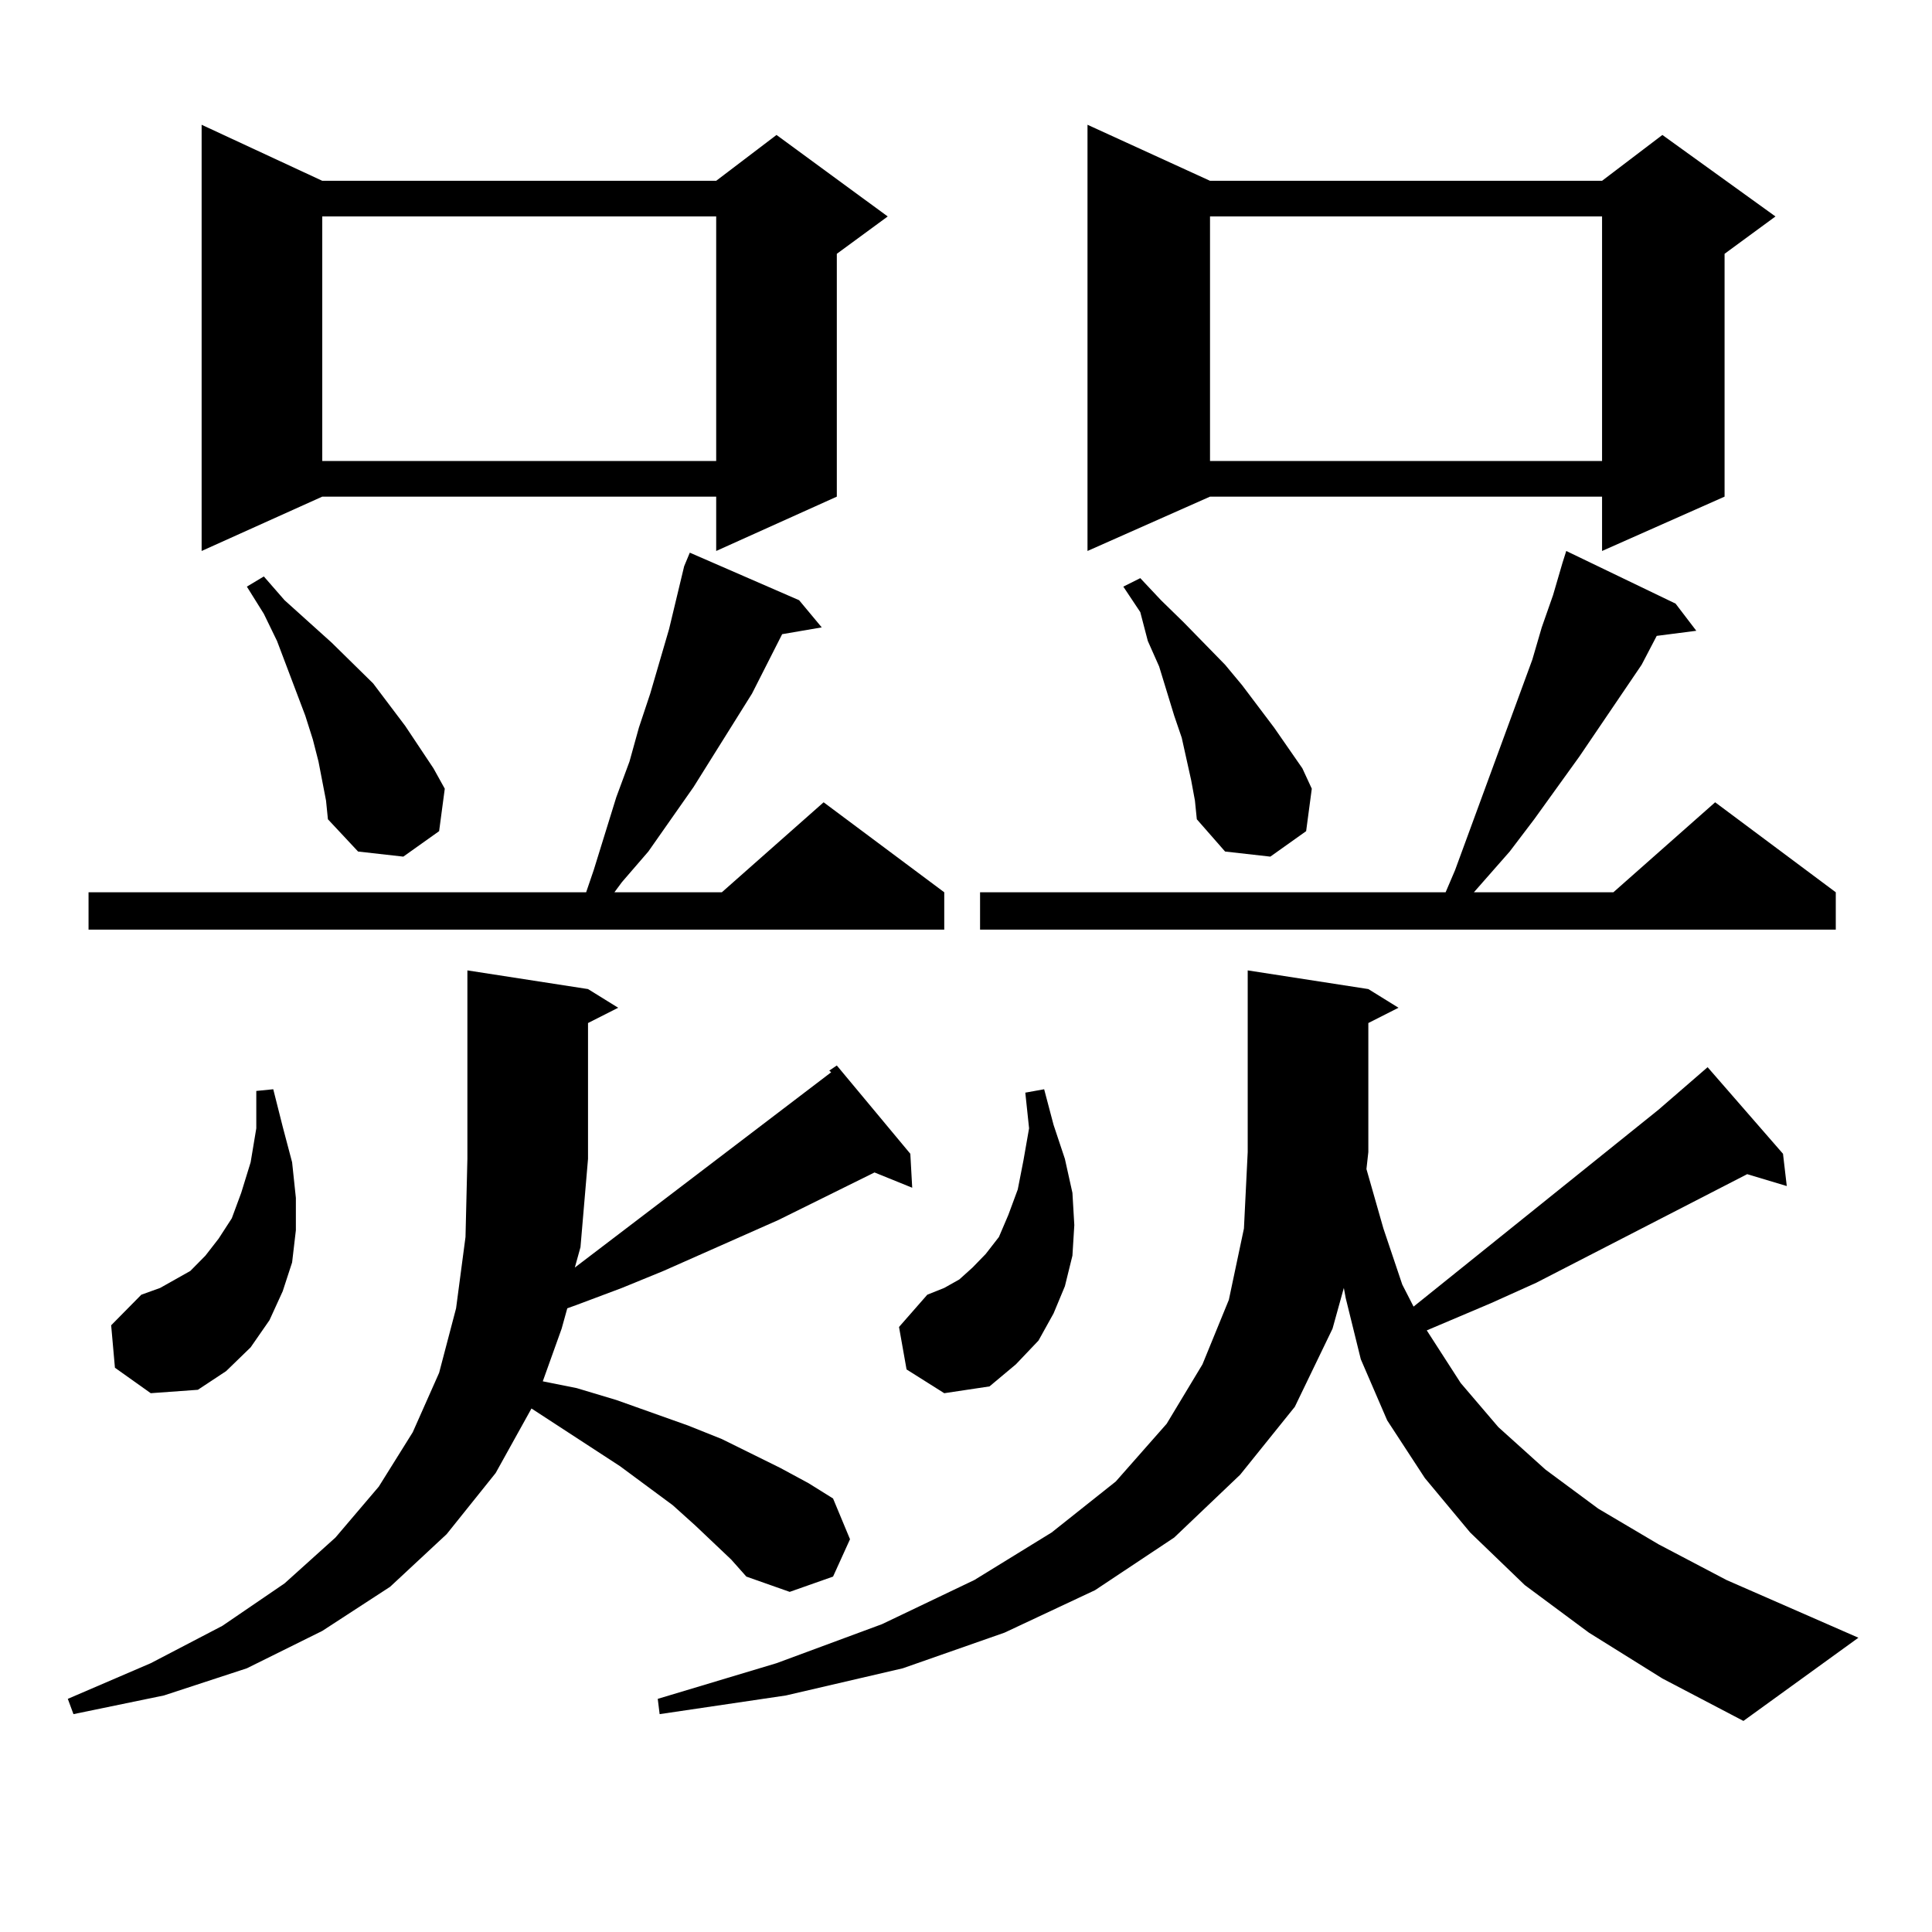
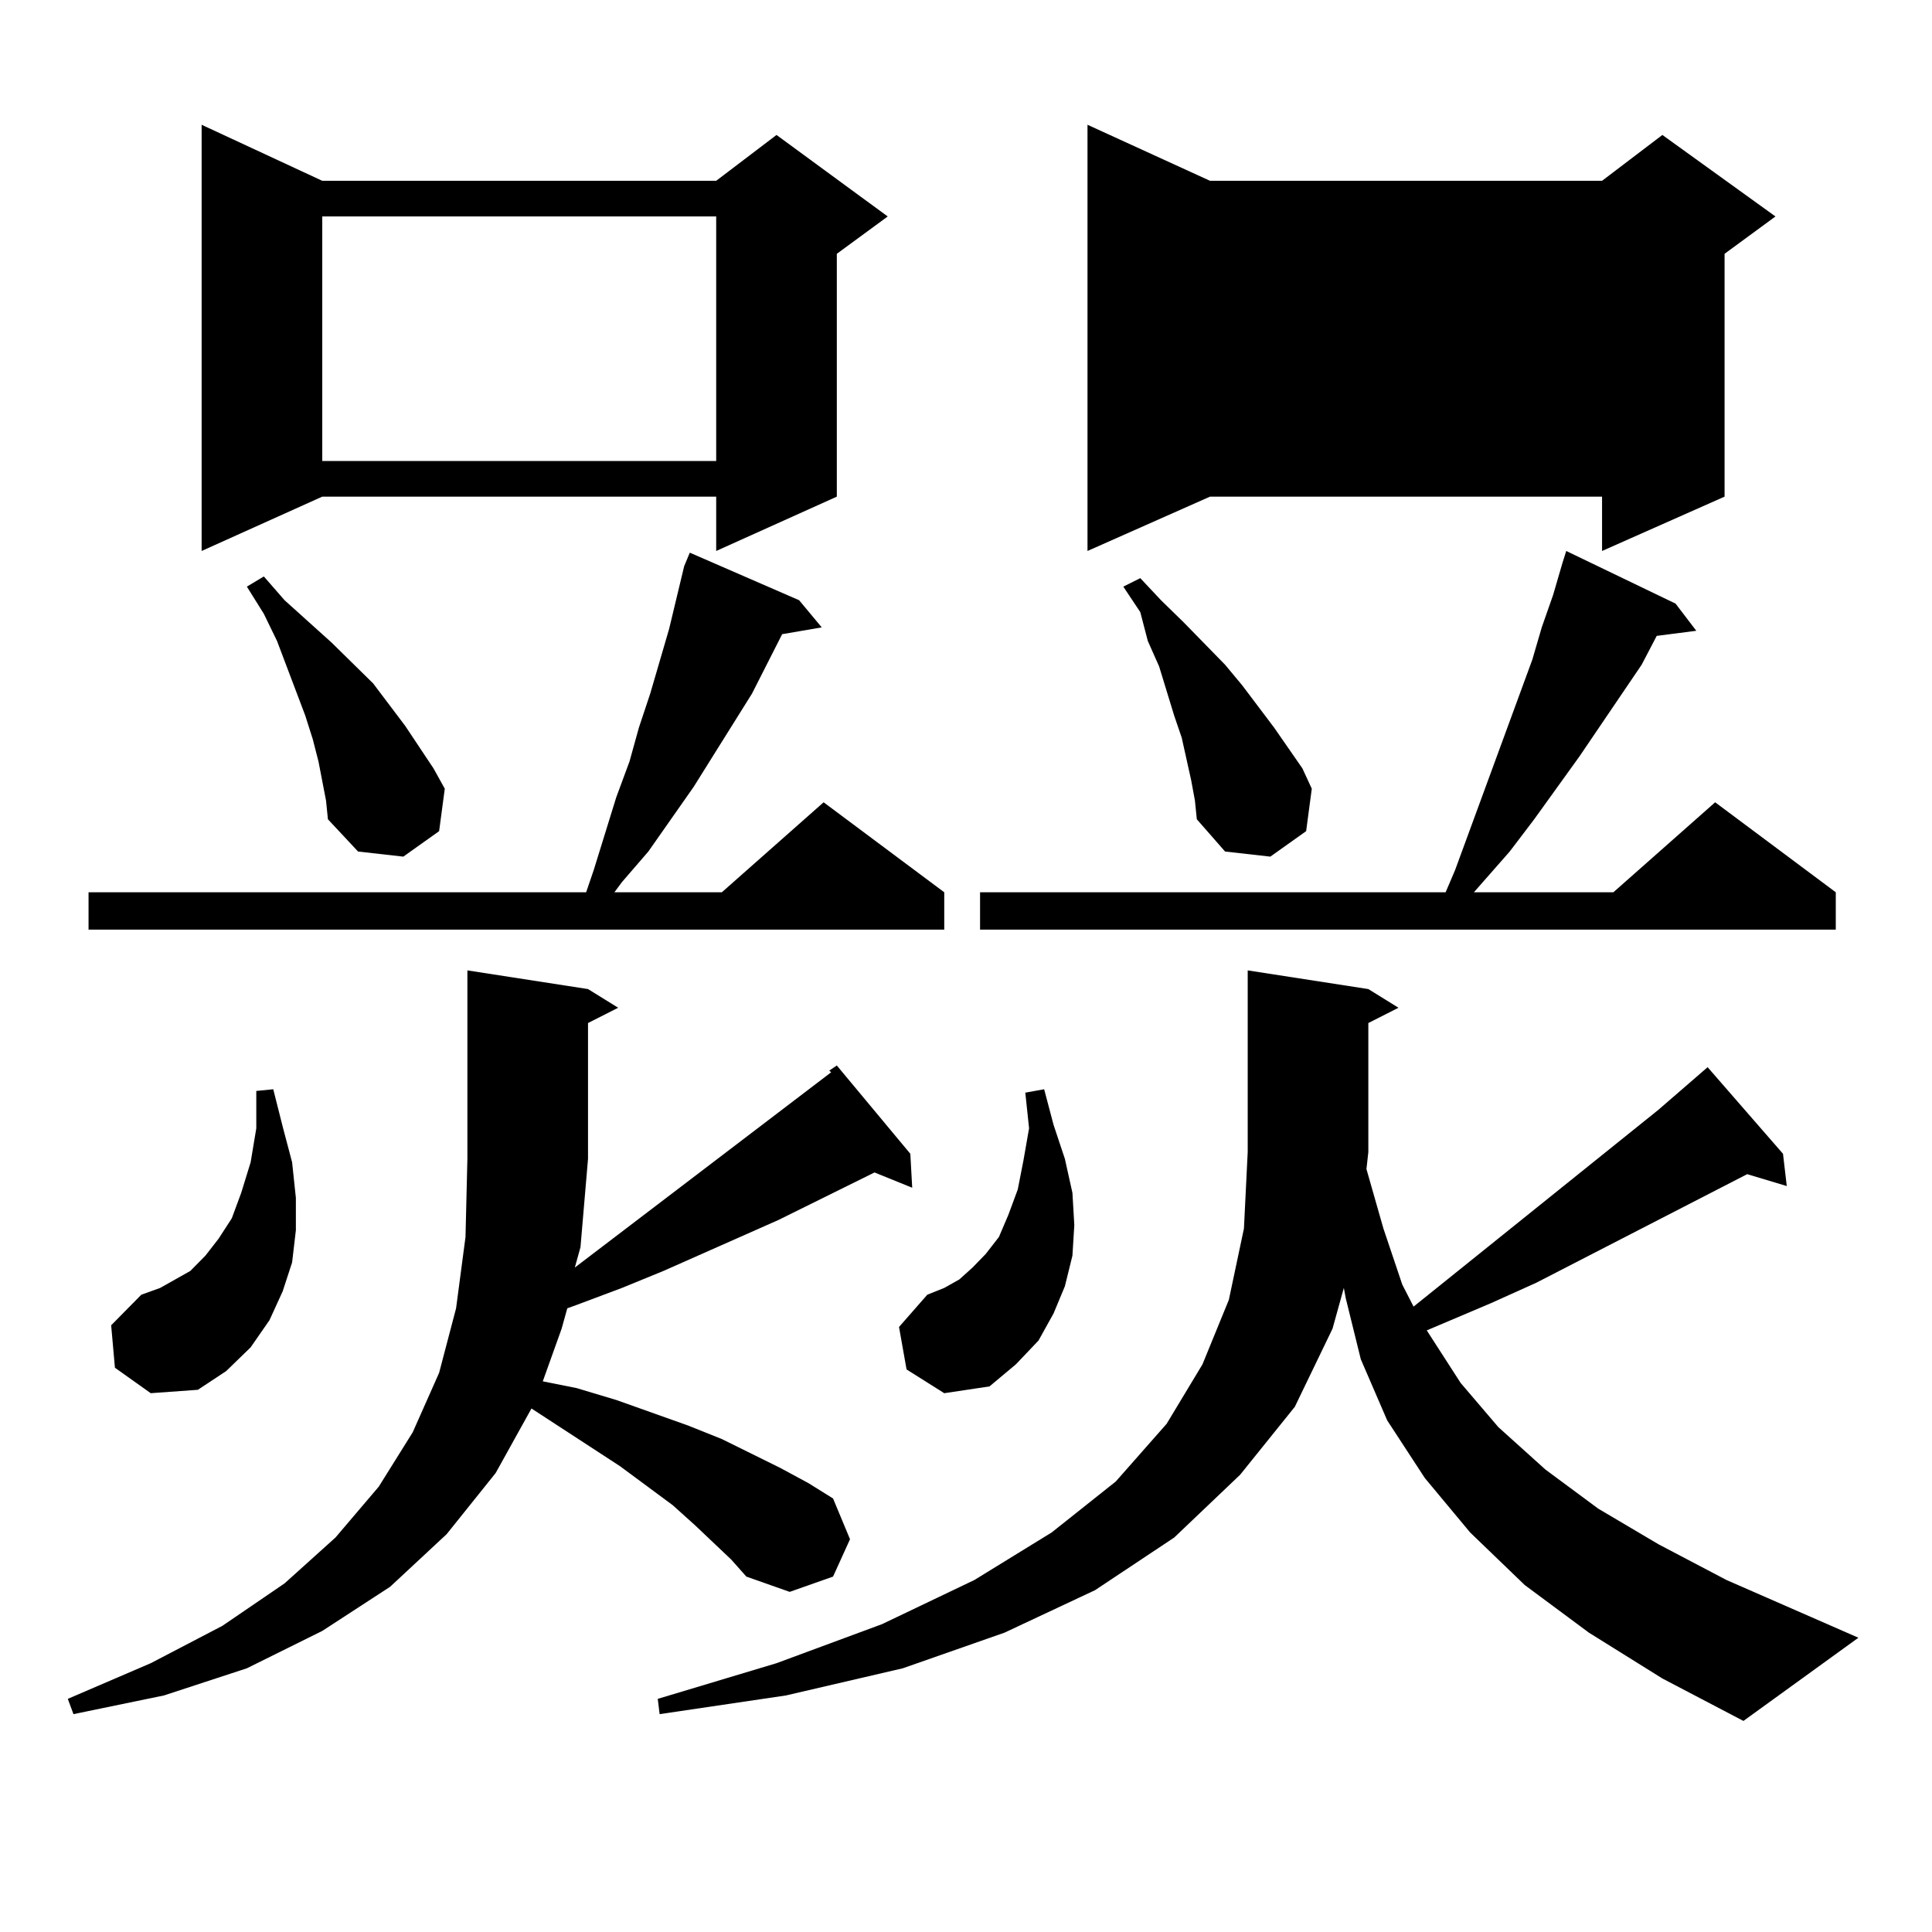
<svg xmlns="http://www.w3.org/2000/svg" version="1.1" id="图层_1" x="0px" y="0px" width="1000px" height="1000px" viewBox="0 0 1000 1000" enable-background="new 0 0 1000 1000" xml:space="preserve">
-   <path d="M378.503,807.254l-18.536-17.578l-11.707-10.547l-27.316-20.215l-45.853-29.883l-18.536,33.398L231.19,794.07  l-29.268,27.246l-35.121,22.852l-39.023,19.336l-42.926,14.063l-46.828,9.668l-2.927-7.91l42.926-18.457l37.072-19.336  l32.194-21.973l26.341-23.73l22.438-26.367l17.561-28.125l13.658-30.762l8.78-33.398l4.878-36.914l0.976-40.43v-97.559l62.438,9.668  l15.609,9.668l-15.609,7.91v70.313l-3.902,45.703l-2.927,10.547l132.68-101.074l-0.976-0.879l3.902-2.637l38.048,45.703  l0.976,17.578l-19.512-7.91l-49.755,24.609l-59.511,26.367l-21.463,8.789l-23.414,8.789l-4.878,1.758l-2.927,10.547l-9.756,27.246  l17.561,3.516l20.487,6.152l37.072,13.184l17.561,7.031l30.243,14.941l14.634,7.91l12.683,7.91l8.78,21.094l-8.78,19.336  l-22.438,7.91l-22.438-7.91L378.503,807.254z M413.624,310.672l11.707,14.063l-20.487,3.516l-15.609,30.762l-30.243,48.34  l-23.414,33.398l-13.658,15.82l-3.902,5.273h55.608l52.682-46.582l62.438,46.582v19.336H45.829v-19.336h257.554l3.902-11.426  l11.707-37.793l6.829-18.457l4.878-17.578l5.854-17.578l9.756-33.398l7.805-32.52l2.927-7.031L413.624,310.672z M59.487,707.938  l-1.951-21.973l15.609-15.82l9.756-3.516l7.805-4.395l7.805-4.395l7.805-7.91l6.829-8.789l6.829-10.547l4.878-13.184l4.878-15.82  l2.927-17.578v-19.336l8.78-0.879l4.878,19.336l4.878,18.457l1.951,18.457v16.699l-1.951,16.699l-4.878,14.941l-6.829,14.941  l-9.756,14.063l-12.683,12.305l-14.634,9.668l-24.39,1.758L59.487,707.938z M166.801,93.582h203.897l31.219-23.73l57.56,42.188  l-26.341,19.336v125.684l-62.438,28.125v-28.125H166.801l-62.438,28.125V64.578L166.801,93.582z M164.85,394.168l-2.927-11.426  l-3.902-12.305l-14.634-38.672l-6.829-14.063l-8.78-14.063l8.78-5.273l10.731,12.305l24.39,21.973l10.731,10.547l10.731,10.547  l16.585,21.973l14.634,21.973l5.854,10.547l-2.927,21.973l-18.536,13.184l-23.414-2.637l-15.609-16.699l-0.976-9.668L164.85,394.168  z M166.801,112.039v126.563h203.897V112.039H166.801z M822.395,845.047l-33.17-24.609l-28.292-27.246l-23.414-28.125l-19.512-29.883  l-13.658-31.641l-7.805-31.641l-0.976-5.273l-5.854,21.094l-19.512,40.43l-28.292,35.156l-34.146,32.52l-40.975,27.246  l-46.828,21.973l-52.682,18.457l-60.486,14.063l-65.364,9.668l-0.976-7.91l61.462-18.457l54.633-20.215l47.804-22.852l39.999-24.609  l33.17-26.367l26.341-29.883l18.536-30.762l13.658-33.398l7.805-36.914l1.951-39.551v-94.043l62.438,9.668l15.609,9.668  l-15.609,7.91v66.797l-0.976,8.789l8.78,30.762l9.756,29.004l5.854,11.426l126.826-101.953l25.365-21.973l39.023,44.824  l1.951,16.699l-20.487-6.152l-109.266,56.25l-23.414,10.547l-33.17,14.063l17.561,27.246l19.512,22.852l24.39,21.973l27.316,20.215  l31.219,18.457l35.121,18.457l68.291,29.883l-59.511,43.066l-41.95-21.973L822.395,845.047z M469.232,708.816l-3.902-21.973  l14.634-16.699l8.78-3.516l7.805-4.395l6.829-6.152l6.829-7.031l6.829-8.789l4.878-11.426l4.878-13.184l2.927-14.941l2.927-16.699  l-1.951-18.457l9.756-1.758l4.878,18.457l5.854,17.578l3.902,17.578l0.976,16.699l-0.976,15.82l-3.902,15.82l-5.854,14.063  l-7.805,14.063l-11.707,12.305l-13.658,11.426l-23.414,3.516L469.232,708.816z M867.271,312.43l10.731,14.063l-20.487,2.637  l-7.805,14.941l-32.194,47.461l-23.414,32.52L781.42,440.75l-18.536,21.094h72.193l52.682-46.582l62.438,46.582v19.336H507.28  v-19.336h240.97l4.878-11.426l39.999-108.984l4.878-16.699l5.854-16.699l4.878-16.699l1.951-6.152L867.271,312.43z M626.302,93.582  h202.922l31.219-23.73l58.535,42.188l-26.341,19.336v125.684l-63.413,28.125v-28.125H626.302l-63.413,28.125V64.578L626.302,93.582z   M616.546,403.836l-4.878-21.973l-3.902-11.426l-7.805-25.488l-5.854-13.184l-3.902-14.941l-8.78-13.184l8.78-4.395l10.731,11.426  l11.707,11.426l21.463,21.973l8.78,10.547l16.585,21.973l14.634,21.094l4.878,10.547l-2.927,21.973l-18.536,13.184l-23.414-2.637  l-14.634-16.699l-0.976-9.668L616.546,403.836z M626.302,112.039v126.563h202.922V112.039H626.302z" />
+   <path d="M378.503,807.254l-18.536-17.578l-11.707-10.547l-27.316-20.215l-45.853-29.883l-18.536,33.398L231.19,794.07  l-29.268,27.246l-35.121,22.852l-39.023,19.336l-42.926,14.063l-46.828,9.668l-2.927-7.91l42.926-18.457l37.072-19.336  l32.194-21.973l26.341-23.73l22.438-26.367l17.561-28.125l13.658-30.762l8.78-33.398l4.878-36.914l0.976-40.43v-97.559l62.438,9.668  l15.609,9.668l-15.609,7.91v70.313l-3.902,45.703l-2.927,10.547l132.68-101.074l-0.976-0.879l3.902-2.637l38.048,45.703  l0.976,17.578l-19.512-7.91l-49.755,24.609l-59.511,26.367l-21.463,8.789l-23.414,8.789l-4.878,1.758l-2.927,10.547l-9.756,27.246  l17.561,3.516l20.487,6.152l37.072,13.184l17.561,7.031l30.243,14.941l14.634,7.91l12.683,7.91l8.78,21.094l-8.78,19.336  l-22.438,7.91l-22.438-7.91L378.503,807.254z M413.624,310.672l11.707,14.063l-20.487,3.516l-15.609,30.762l-30.243,48.34  l-23.414,33.398l-13.658,15.82l-3.902,5.273h55.608l52.682-46.582l62.438,46.582v19.336H45.829v-19.336h257.554l3.902-11.426  l11.707-37.793l6.829-18.457l4.878-17.578l5.854-17.578l9.756-33.398l7.805-32.52l2.927-7.031L413.624,310.672z M59.487,707.938  l-1.951-21.973l15.609-15.82l9.756-3.516l7.805-4.395l7.805-4.395l7.805-7.91l6.829-8.789l6.829-10.547l4.878-13.184l4.878-15.82  l2.927-17.578v-19.336l8.78-0.879l4.878,19.336l4.878,18.457l1.951,18.457v16.699l-1.951,16.699l-4.878,14.941l-6.829,14.941  l-9.756,14.063l-12.683,12.305l-14.634,9.668l-24.39,1.758L59.487,707.938z M166.801,93.582h203.897l31.219-23.73l57.56,42.188  l-26.341,19.336v125.684l-62.438,28.125v-28.125H166.801l-62.438,28.125V64.578L166.801,93.582z M164.85,394.168l-2.927-11.426  l-3.902-12.305l-14.634-38.672l-6.829-14.063l-8.78-14.063l8.78-5.273l10.731,12.305l24.39,21.973l10.731,10.547l10.731,10.547  l16.585,21.973l14.634,21.973l5.854,10.547l-2.927,21.973l-18.536,13.184l-23.414-2.637l-15.609-16.699l-0.976-9.668L164.85,394.168  z M166.801,112.039v126.563h203.897V112.039H166.801z M822.395,845.047l-33.17-24.609l-28.292-27.246l-23.414-28.125l-19.512-29.883  l-13.658-31.641l-7.805-31.641l-0.976-5.273l-5.854,21.094l-19.512,40.43l-28.292,35.156l-34.146,32.52l-40.975,27.246  l-46.828,21.973l-52.682,18.457l-60.486,14.063l-65.364,9.668l-0.976-7.91l61.462-18.457l54.633-20.215l47.804-22.852l39.999-24.609  l33.17-26.367l26.341-29.883l18.536-30.762l13.658-33.398l7.805-36.914l1.951-39.551v-94.043l62.438,9.668l15.609,9.668  l-15.609,7.91v66.797l-0.976,8.789l8.78,30.762l9.756,29.004l5.854,11.426l126.826-101.953l25.365-21.973l39.023,44.824  l1.951,16.699l-20.487-6.152l-109.266,56.25l-23.414,10.547l-33.17,14.063l17.561,27.246l19.512,22.852l24.39,21.973l27.316,20.215  l31.219,18.457l35.121,18.457l68.291,29.883l-59.511,43.066l-41.95-21.973L822.395,845.047z M469.232,708.816l-3.902-21.973  l14.634-16.699l8.78-3.516l7.805-4.395l6.829-6.152l6.829-7.031l6.829-8.789l4.878-11.426l4.878-13.184l2.927-14.941l2.927-16.699  l-1.951-18.457l9.756-1.758l4.878,18.457l5.854,17.578l3.902,17.578l0.976,16.699l-0.976,15.82l-3.902,15.82l-5.854,14.063  l-7.805,14.063l-11.707,12.305l-13.658,11.426l-23.414,3.516L469.232,708.816z M867.271,312.43l10.731,14.063l-20.487,2.637  l-7.805,14.941l-32.194,47.461l-23.414,32.52L781.42,440.75l-18.536,21.094h72.193l52.682-46.582l62.438,46.582v19.336H507.28  v-19.336h240.97l4.878-11.426l39.999-108.984l4.878-16.699l5.854-16.699l4.878-16.699l1.951-6.152L867.271,312.43z M626.302,93.582  h202.922l31.219-23.73l58.535,42.188l-26.341,19.336v125.684l-63.413,28.125v-28.125H626.302l-63.413,28.125V64.578L626.302,93.582z   M616.546,403.836l-4.878-21.973l-3.902-11.426l-7.805-25.488l-5.854-13.184l-3.902-14.941l-8.78-13.184l8.78-4.395l10.731,11.426  l11.707,11.426l21.463,21.973l8.78,10.547l16.585,21.973l14.634,21.094l4.878,10.547l-2.927,21.973l-18.536,13.184l-23.414-2.637  l-14.634-16.699l-0.976-9.668L616.546,403.836z M626.302,112.039v126.563V112.039H626.302z" />
</svg>